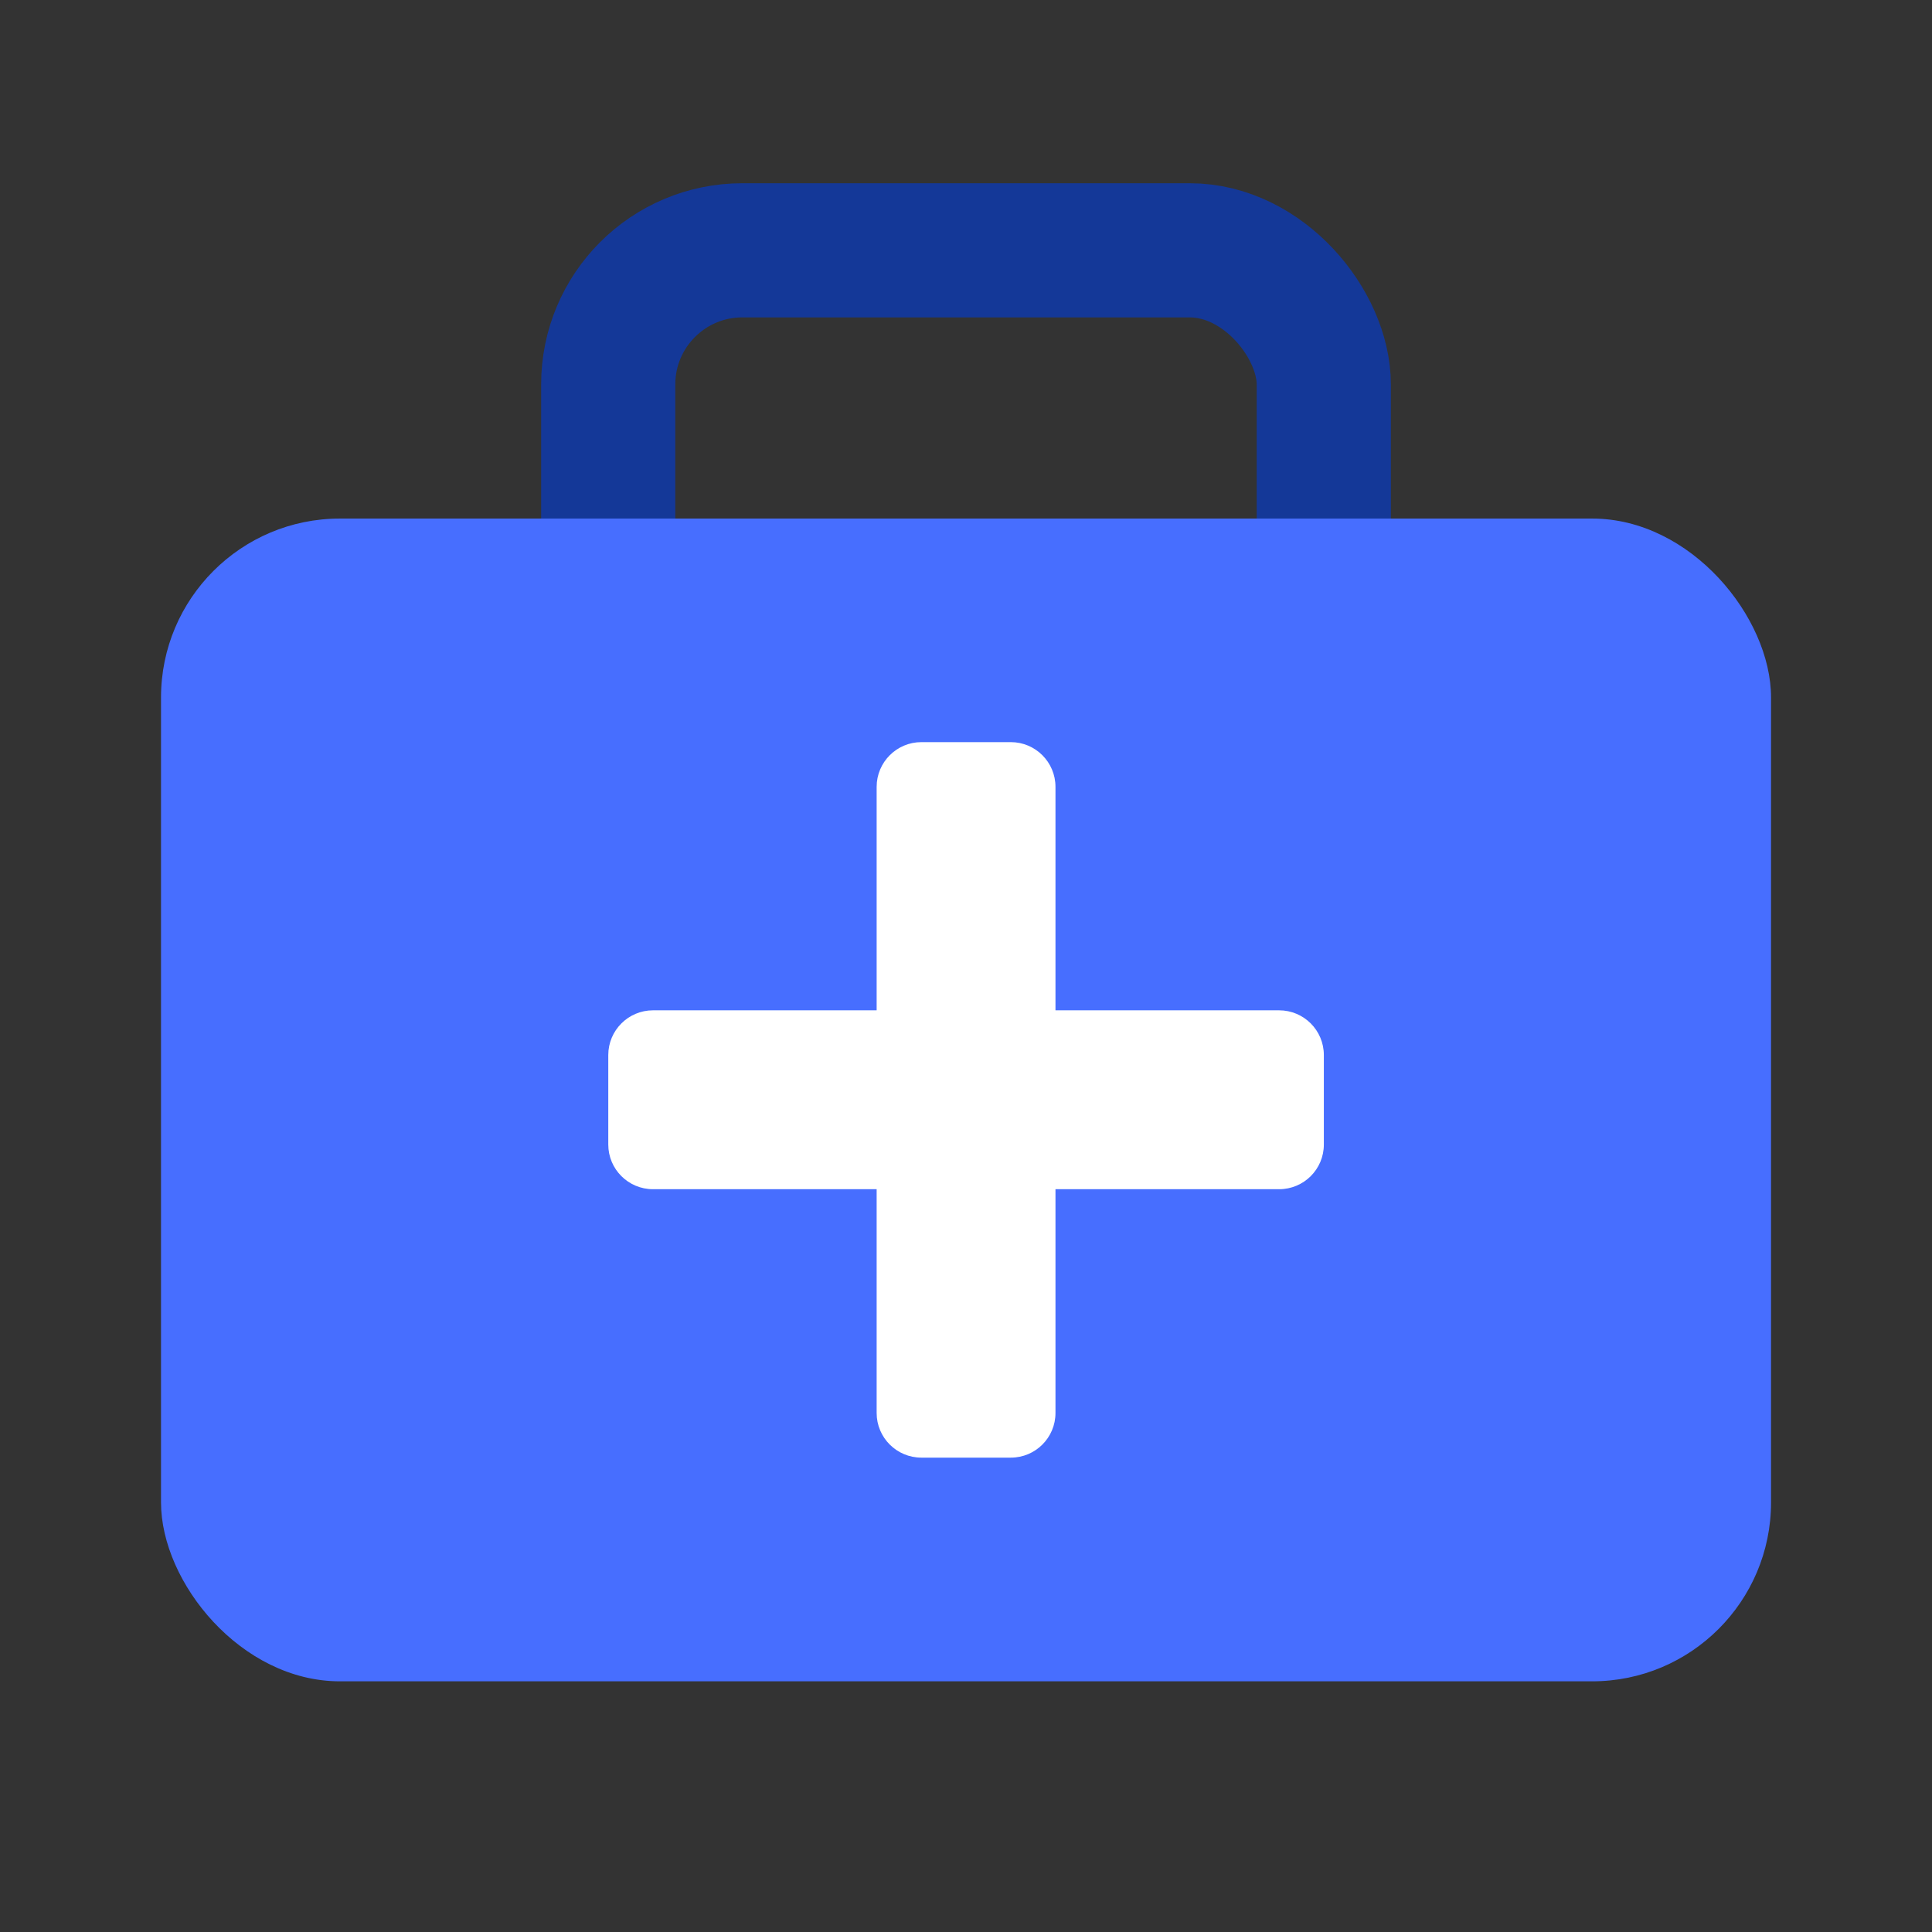
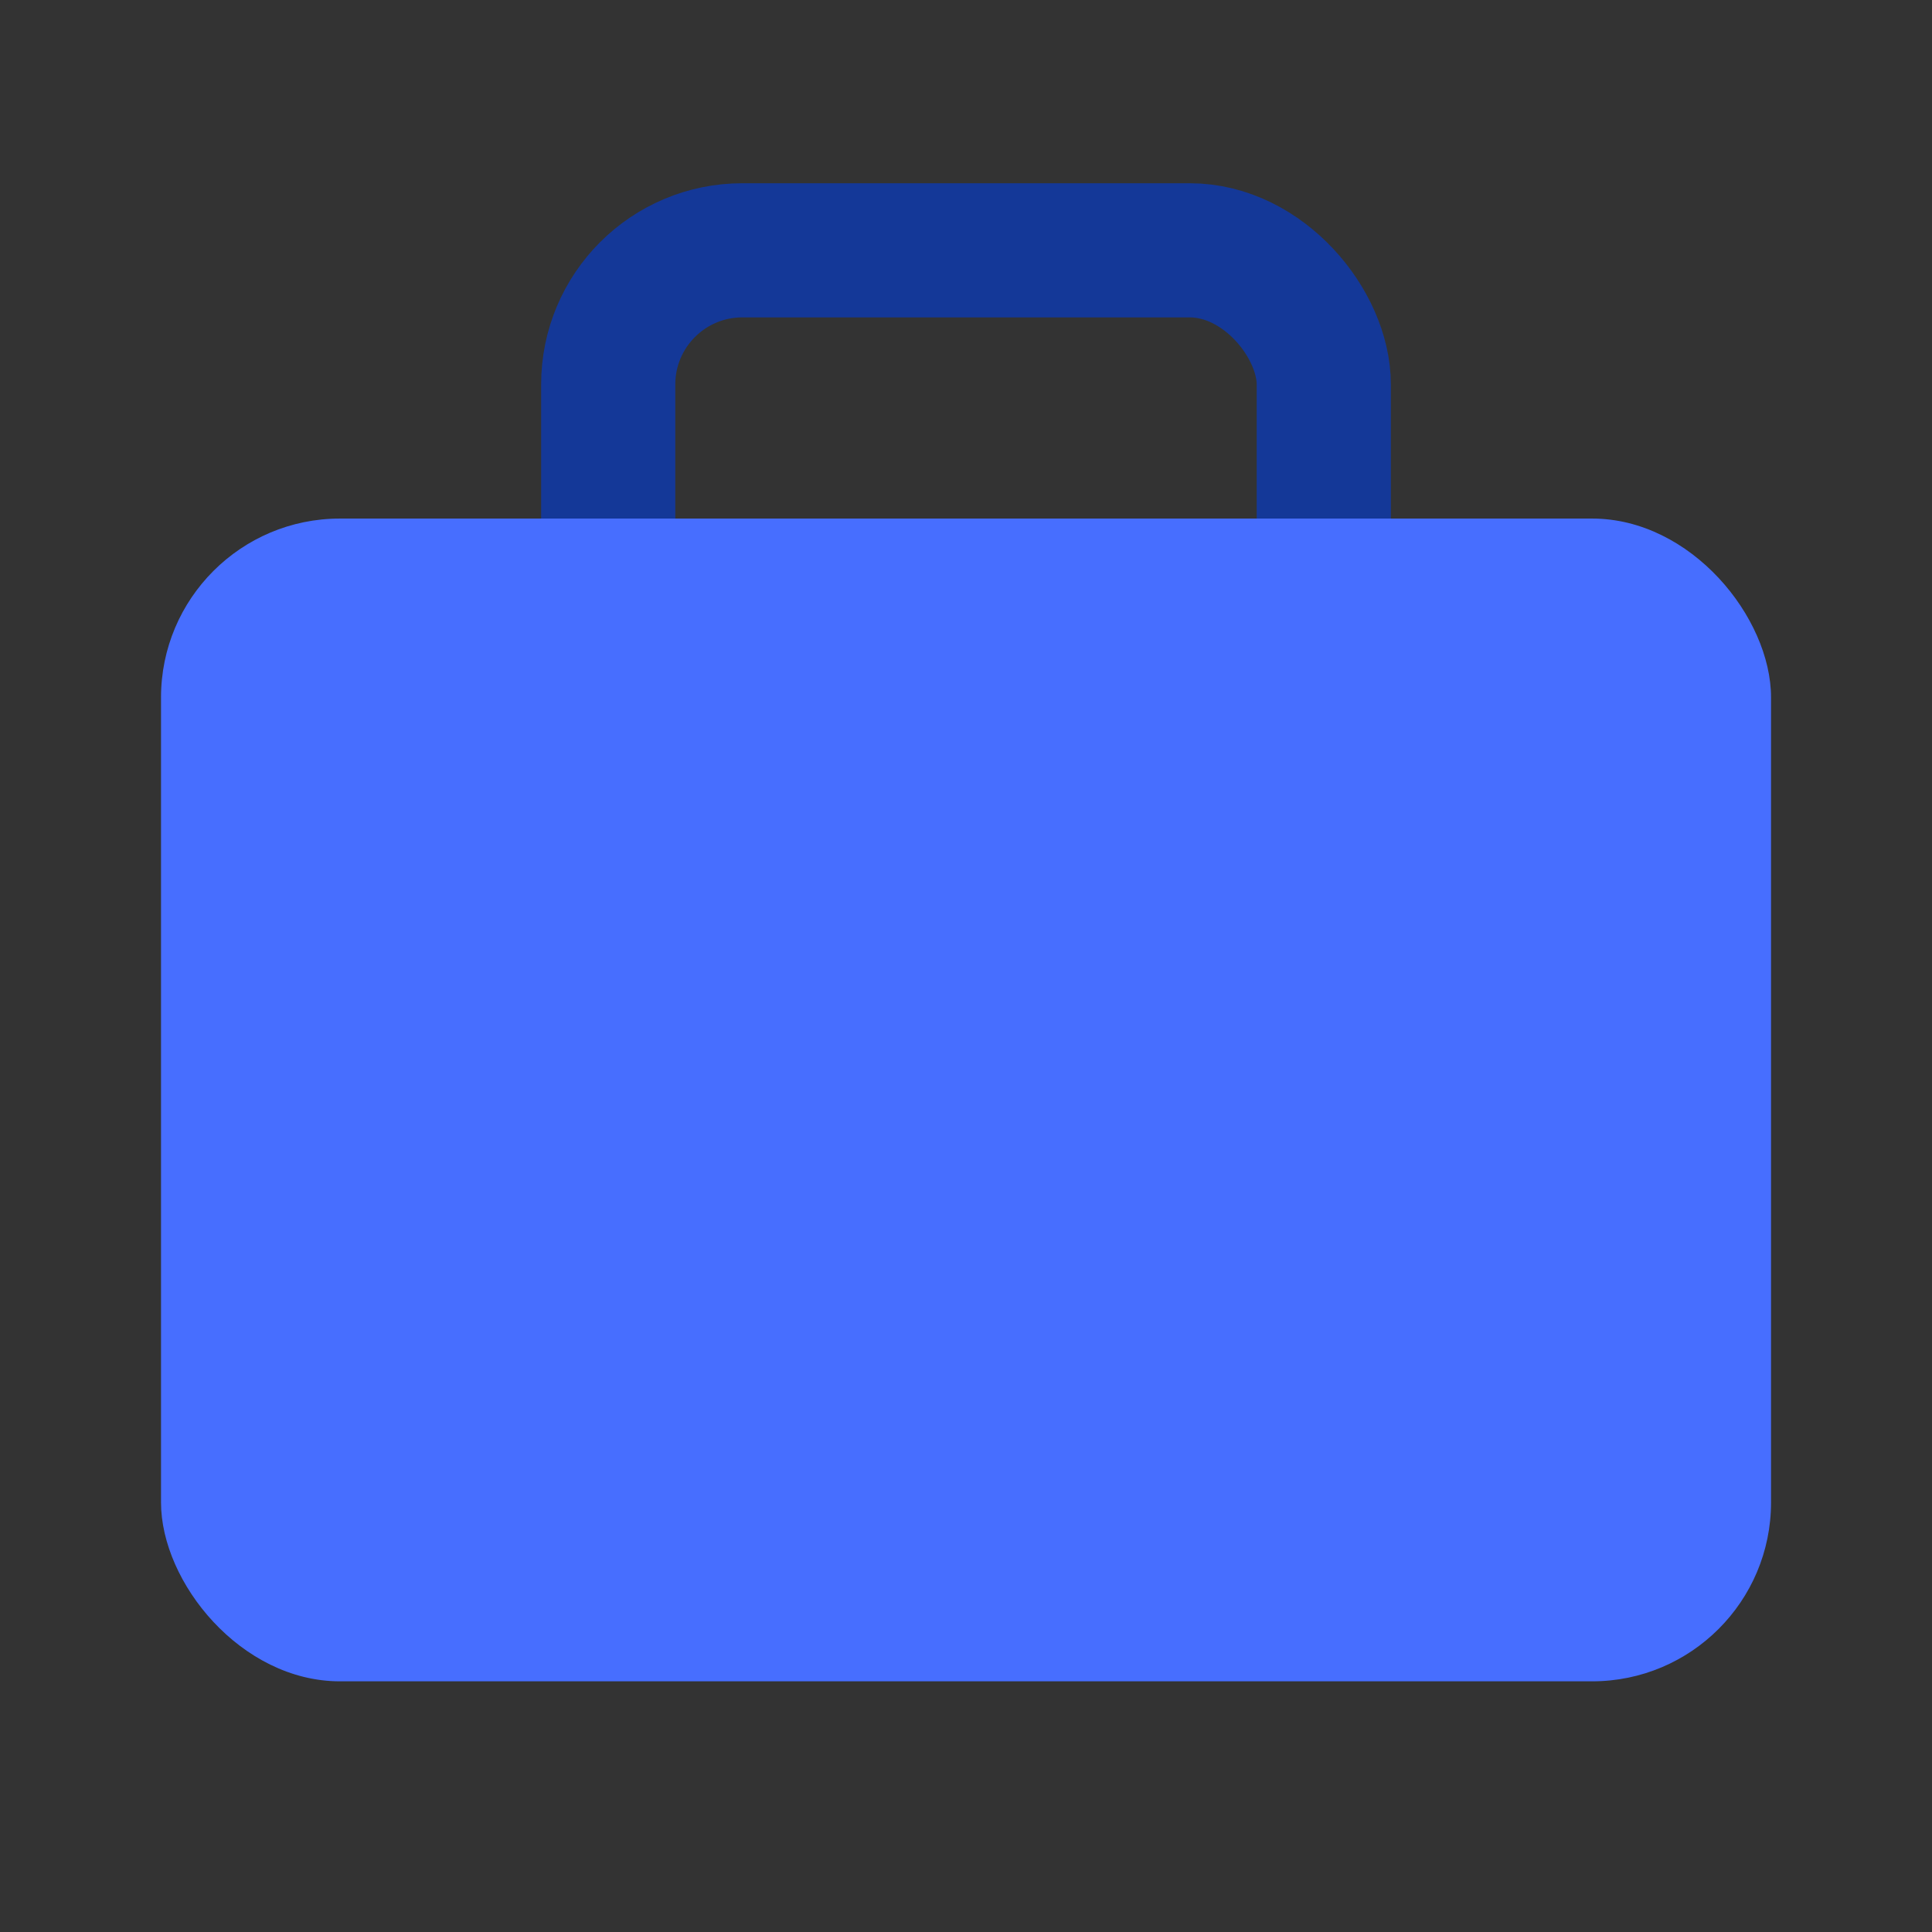
<svg xmlns="http://www.w3.org/2000/svg" width="32" height="32" viewBox="0 0 32 32" fill="none">
  <rect x="0" y="0" width="32" height="32" fill="#333333" stroke="none" />
  <rect x="10.074" y="4.146" width="11.852" height="8.889" rx="2.222" stroke="#143898" stroke-width="2.222" />
  <rect x="2.667" y="8.589" width="26.667" height="19.259" rx="2.963" fill="#476EFF" />
-   <path d="M16.742 12.292C17.151 12.292 17.482 12.624 17.482 13.033V16.734H21.186C21.596 16.734 21.927 17.066 21.927 17.475V18.957C21.927 19.366 21.596 19.697 21.186 19.697H17.482V23.403C17.482 23.812 17.151 24.143 16.742 24.143H15.261C14.852 24.143 14.52 23.812 14.52 23.403V19.697H10.816C10.407 19.697 10.075 19.366 10.075 18.957V17.475C10.075 17.066 10.407 16.734 10.816 16.734H14.52V13.033C14.52 12.624 14.852 12.292 15.261 12.292H16.742Z" fill="white" />
</svg>